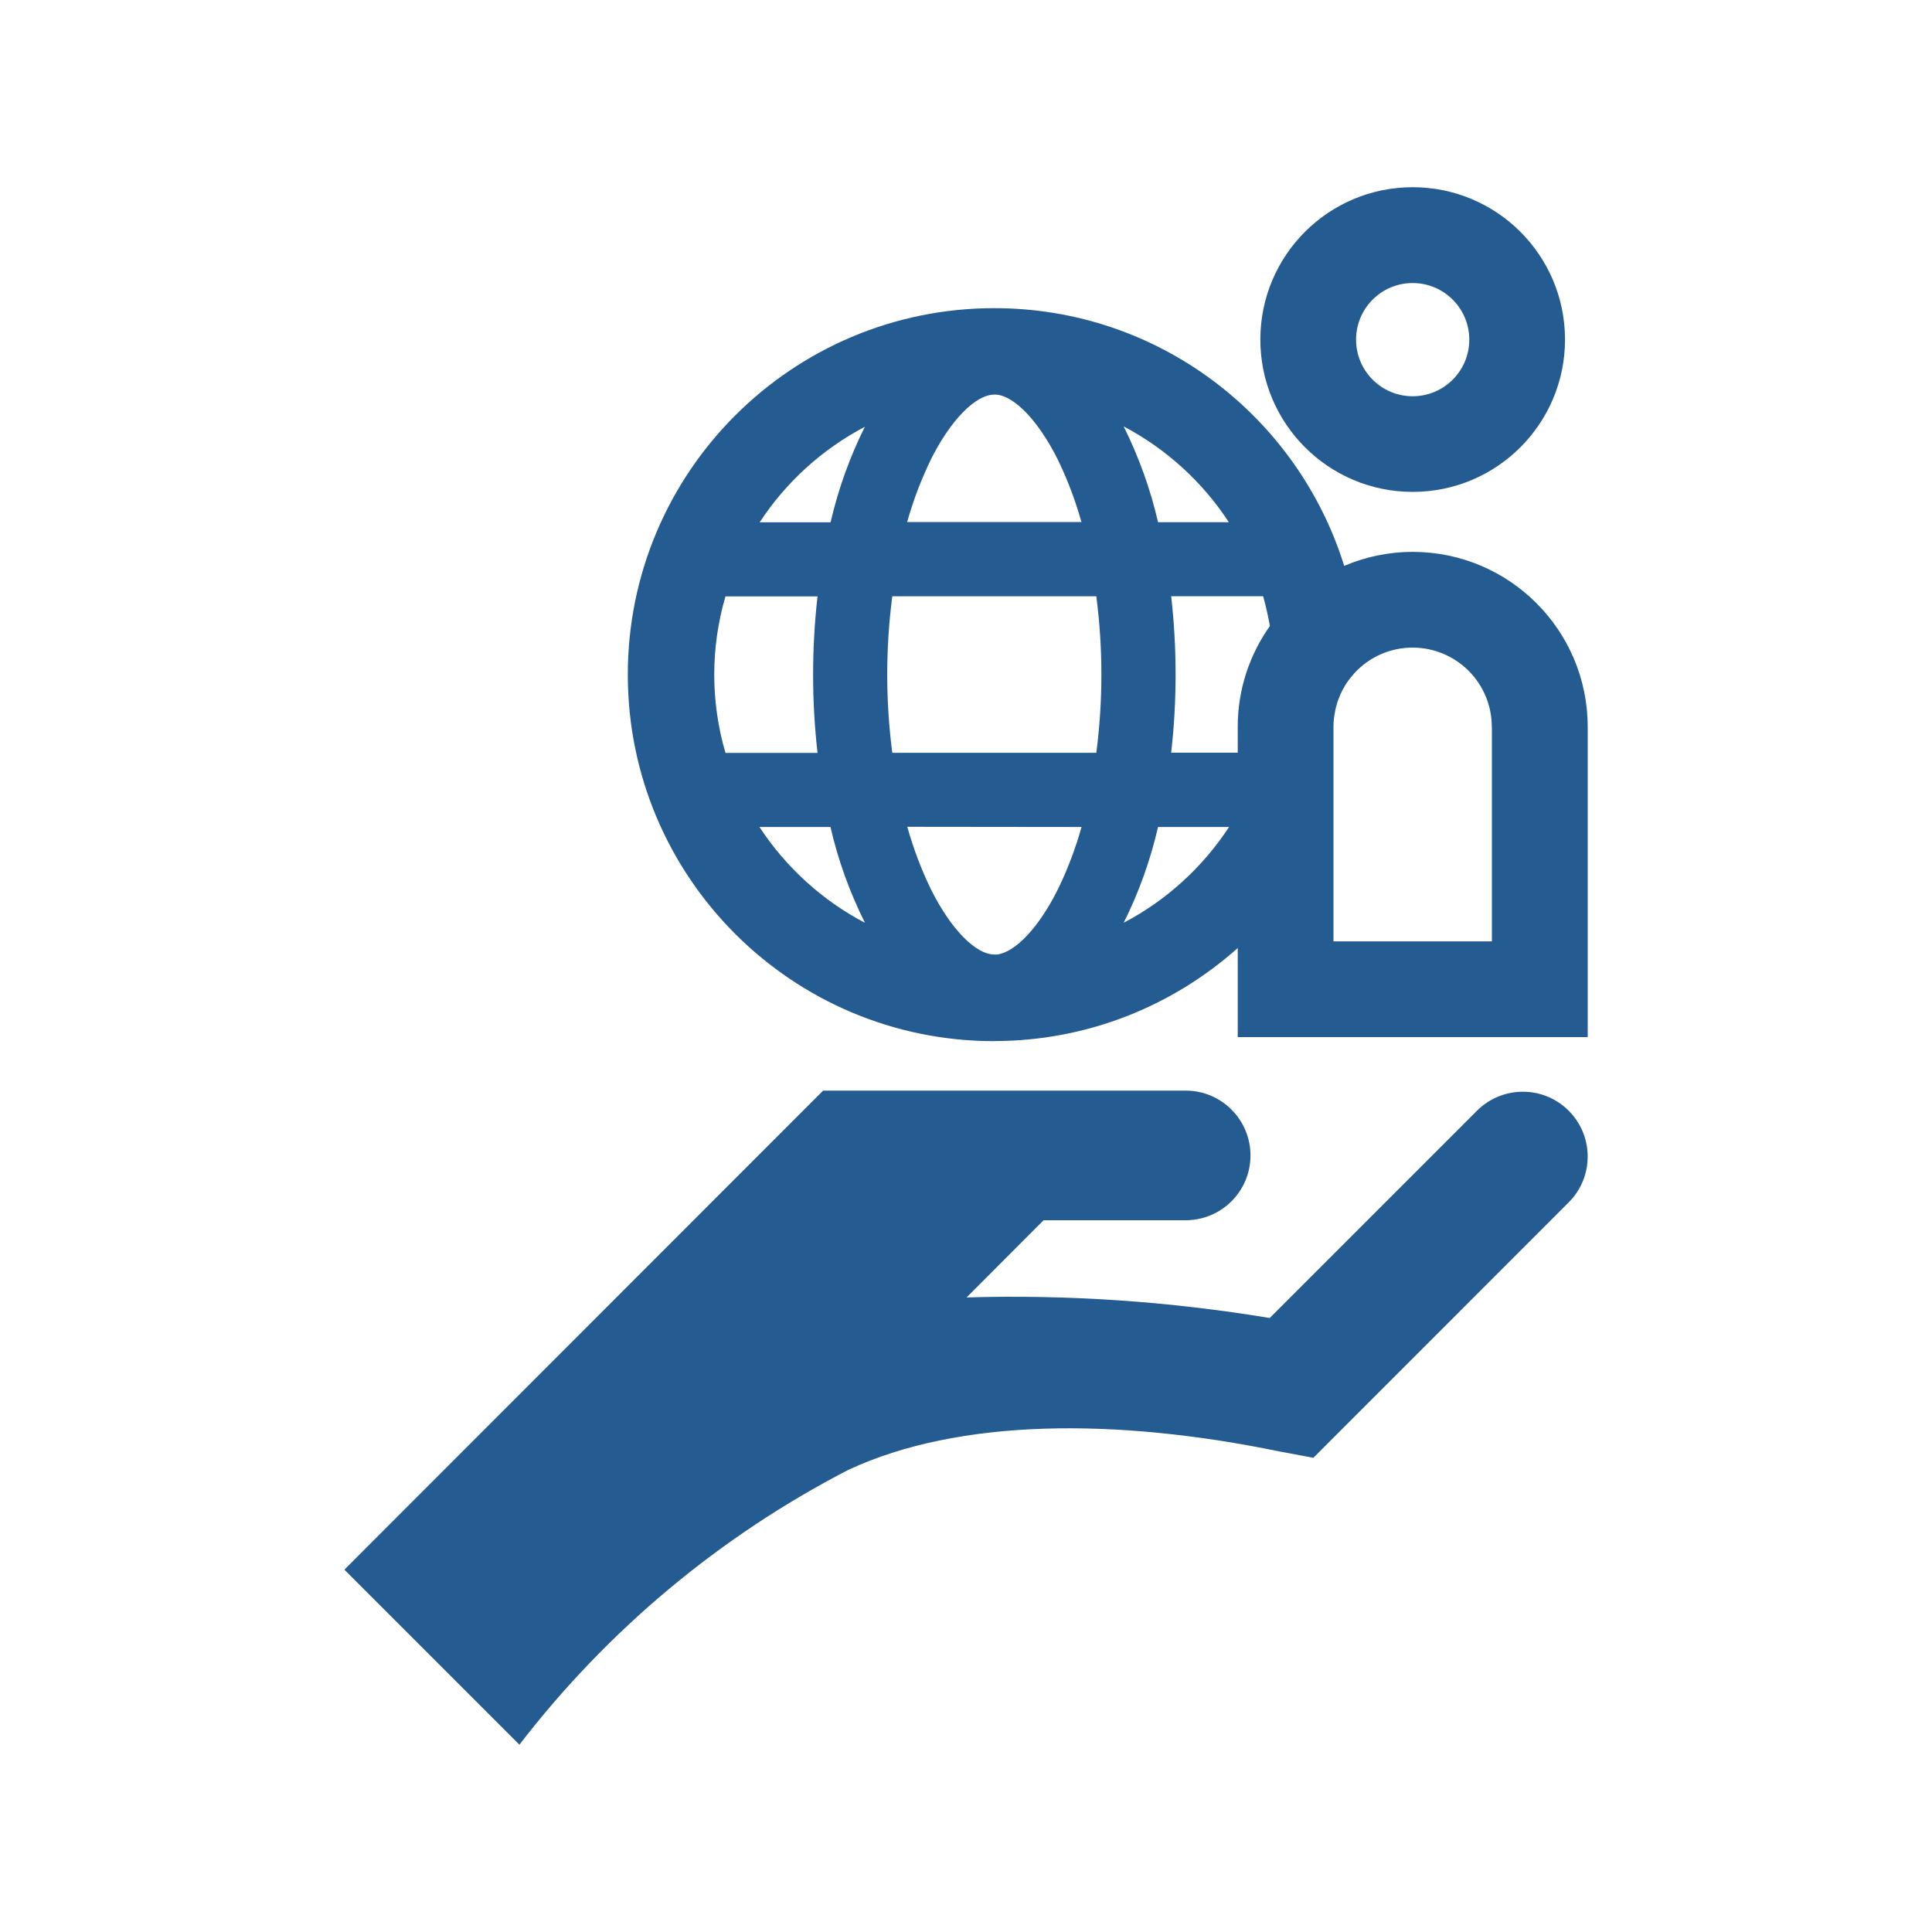
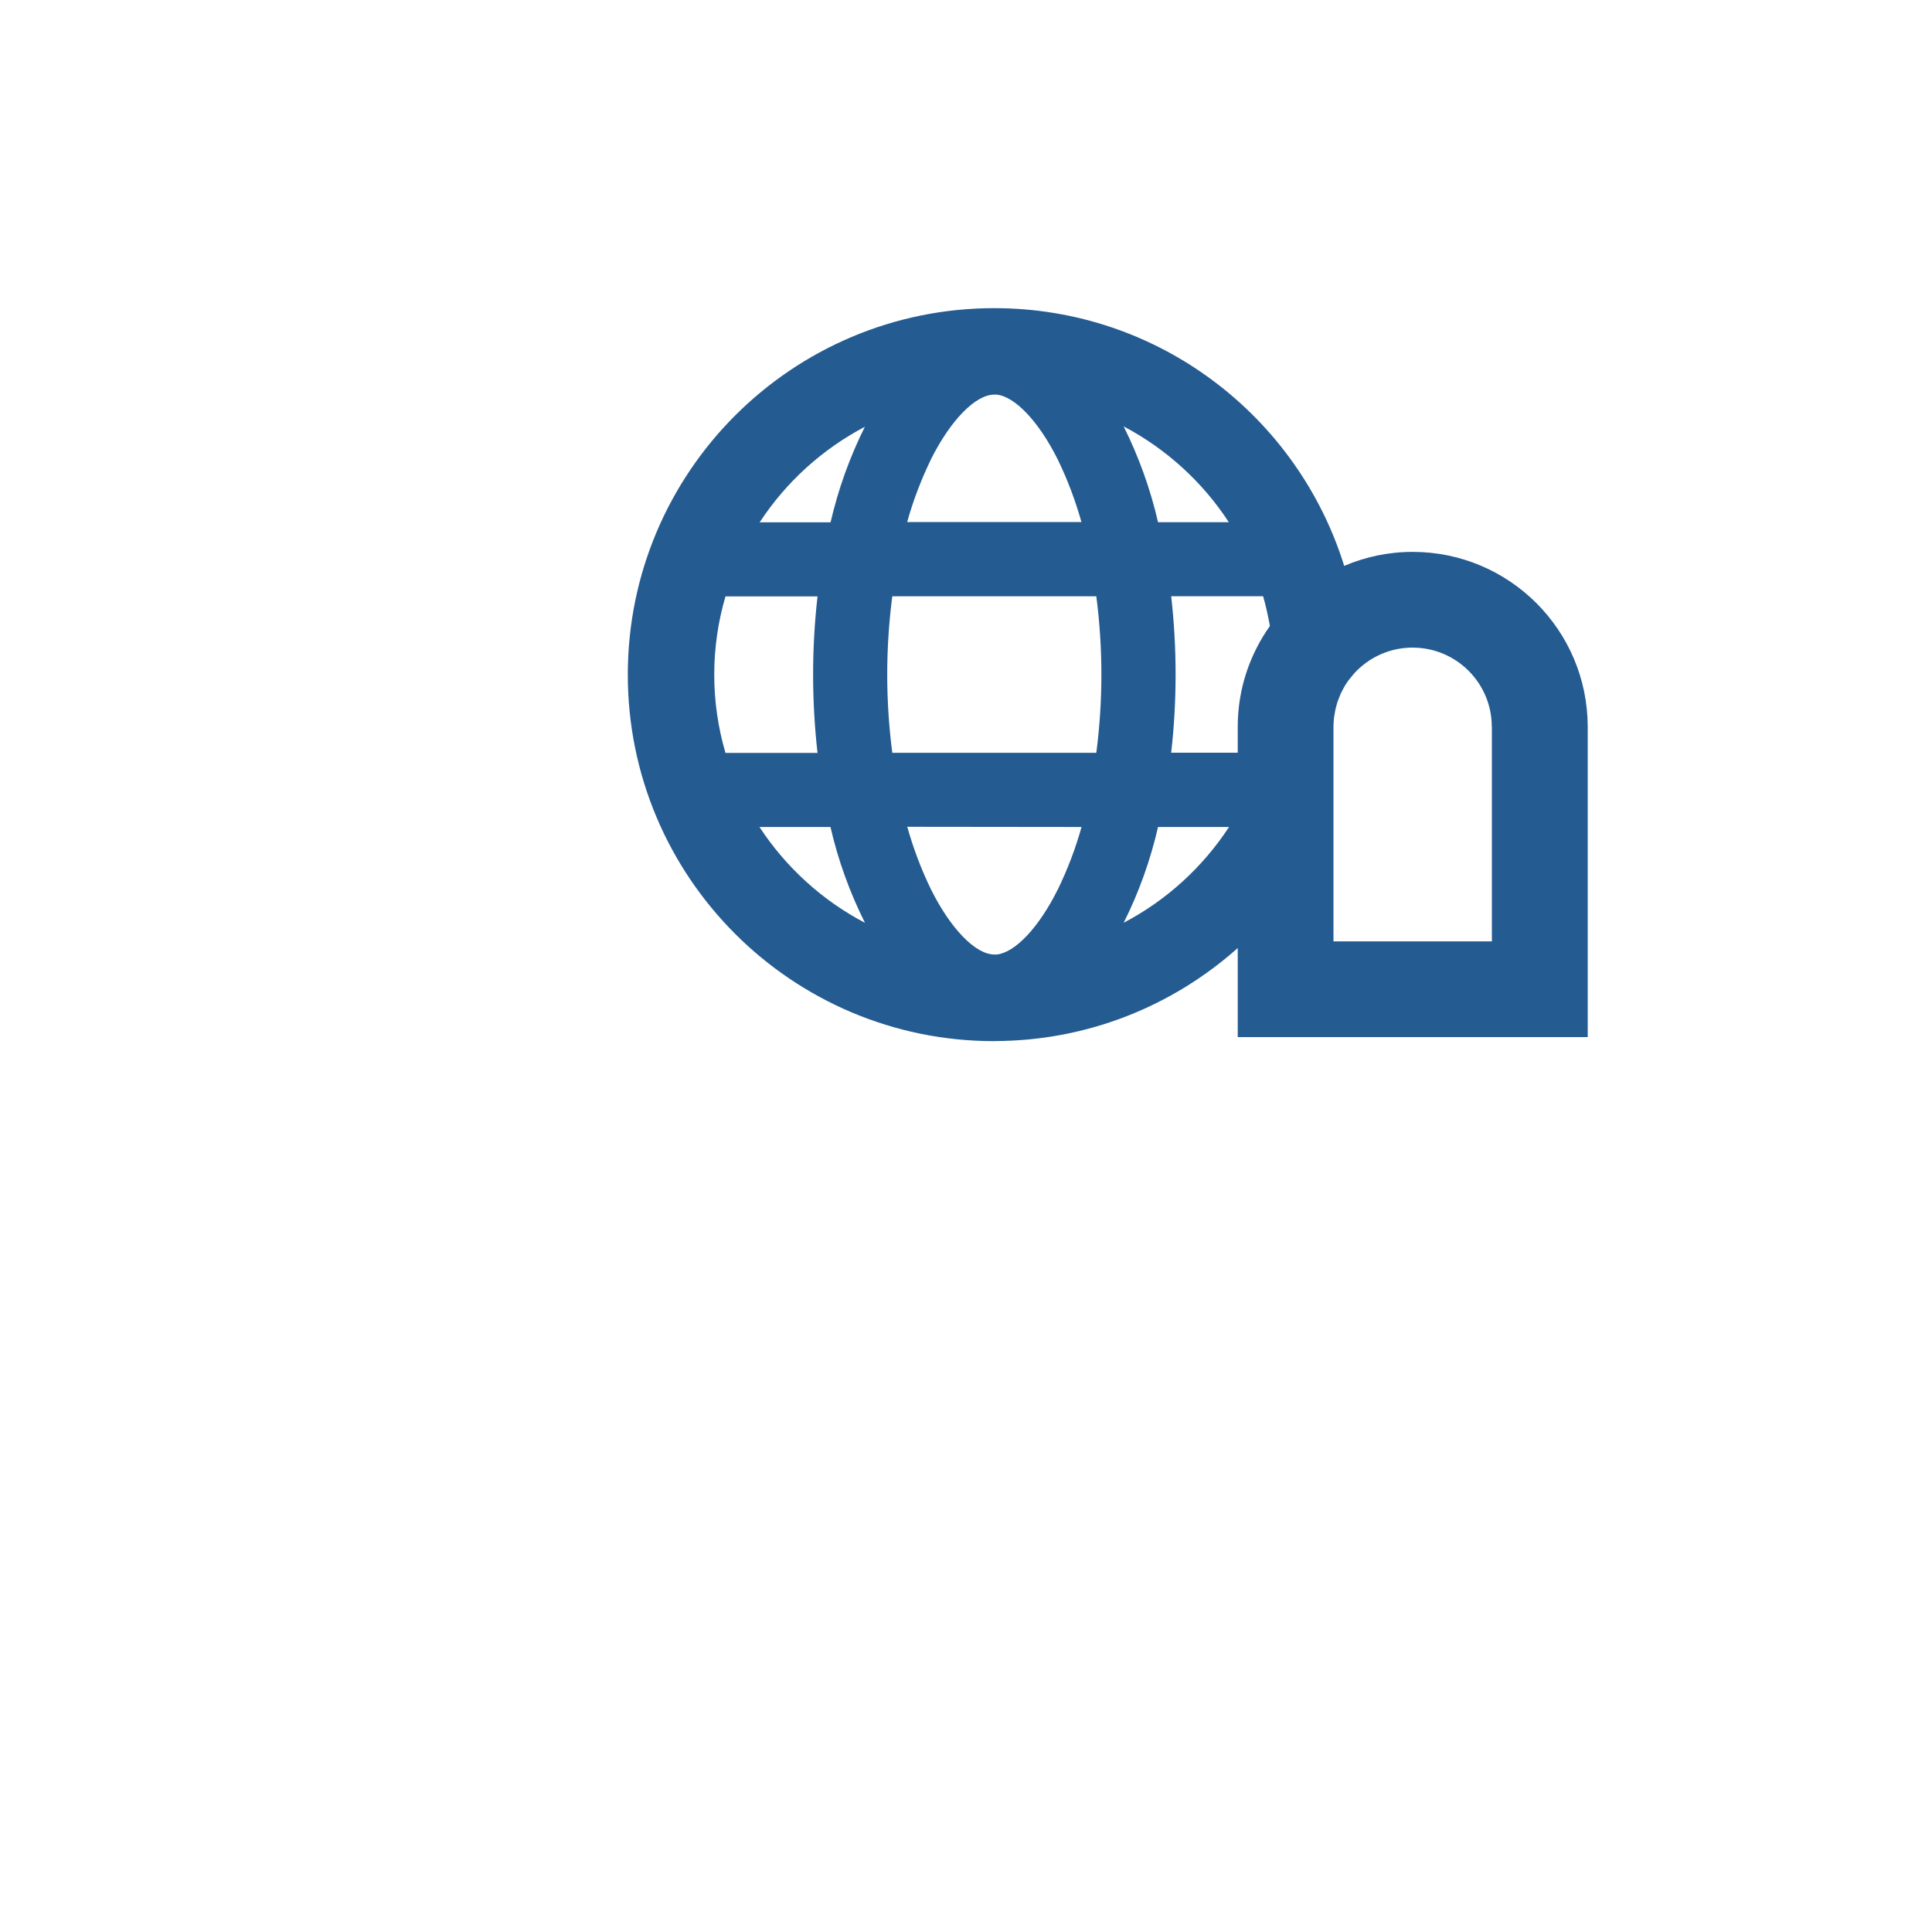
<svg xmlns="http://www.w3.org/2000/svg" id="_レイヤー_2" data-name="レイヤー 2" viewBox="0 0 200 200">
  <defs>
    <style>
      .cls-1 {
        fill: none;
      }

      .cls-2 {
        fill: #245b91;
      }

      .cls-3 {
        clip-path: url(#clippath);
      }
    </style>
    <clipPath id="clippath">
      <rect class="cls-1" width="200" height="200" />
    </clipPath>
  </defs>
  <g id="_レイヤー_1-2" data-name="レイヤー 1">
    <g class="cls-3">
      <g>
-         <path class="cls-2" d="M162.39,114.98h0s0,0,0,0c-2.62-2.62-6.87-2.62-9.49,0l-21.46,21.46c-10.37-1.72-20.88-2.44-31.38-2.13l7.97-7.99h14.7c3.71,0,6.72-3,6.72-6.7,0-3.71-3-6.72-6.7-6.72h-37.54l-49.56,49.59,18.12,18.12c9.13-11.87,20.76-21.59,34.07-28.46,11.43-5.32,27.66-5.39,44.64-1.89l3.48.65,26.43-26.44c2.62-2.62,2.62-6.87,0-9.49Z" />
-         <path class="cls-2" d="M146.24,50.92c8.71,0,15.77-7.06,15.77-15.77s-7.06-15.77-15.77-15.77-15.77,7.06-15.77,15.77,7.06,15.77,15.77,15.77ZM146.24,29.3c3.23,0,5.86,2.62,5.86,5.86,0,3.23-2.62,5.86-5.86,5.86-3.23,0-5.86-2.62-5.86-5.86s2.62-5.86,5.86-5.86Z" />
        <path class="cls-2" d="M102.93,107.77c9.68-.01,18.5-3.66,25.2-9.63v9.22h36.23v-32.12c-.01-10-8.11-18.1-18.11-18.11-2.52,0-4.92.52-7.1,1.45-4.8-15.45-19.19-26.68-36.22-26.68-20.95,0-37.94,16.98-37.94,37.94s16.98,37.94,37.94,37.94ZM109.49,92.1c-1.94,3.9-4.38,6.48-6.28,6.71h-.27c-1.94,0-4.51-2.63-6.55-6.71-1.02-2.09-1.84-4.27-2.47-6.51l18.04.02c-.62,2.23-1.45,4.4-2.46,6.48ZM116.32,95.53c1.58-3.15,2.77-6.49,3.56-9.92h7.35c-2.74,4.18-6.49,7.6-10.92,9.92ZM154.44,75.24v22.21h-16.4v-13.28s0,0,0,0v-8.94s0,0,0,0c0-.29.02-.59.05-.87,0-.09.03-.18.04-.27.03-.19.06-.39.1-.58.02-.1.05-.19.07-.29.05-.18.09-.36.15-.54.03-.09.07-.18.1-.27.07-.18.14-.36.21-.53.03-.08.07-.15.11-.23.09-.18.18-.36.28-.53.04-.06.08-.13.11-.19.11-.18.23-.36.36-.53.04-.05.07-.1.11-.14.14-.18.29-.36.44-.53.03-.03.06-.07.09-.1.17-.18.34-.35.52-.51,1.45-1.29,3.35-2.08,5.45-2.08,4.53,0,8.2,3.67,8.2,8.2ZM130.76,61.73c.29,1.01.51,2.04.7,3.07-2.09,2.95-3.33,6.54-3.33,10.43v2.69h-6.89c.61-5.38.61-10.81,0-16.2h9.53ZM127.21,54.06h-7.33c-.79-3.44-1.99-6.76-3.56-9.92,4.41,2.33,8.16,5.74,10.89,9.92ZM96.37,47.55c2.04-4.07,4.62-6.7,6.56-6.7h.23c1.92.19,4.37,2.79,6.32,6.68,1.02,2.09,1.84,4.27,2.47,6.51h-18.04c.62-2.23,1.45-4.4,2.46-6.48ZM92.37,61.73h21.12c.7,5.38.7,10.82,0,16.2h-21.12c-.7-5.38-.7-10.82,0-16.2ZM78.62,85.61h7.35c.79,3.44,1.99,6.76,3.57,9.92-4.42-2.32-8.18-5.74-10.92-9.92ZM89.53,44.18c-1.57,3.15-2.76,6.47-3.55,9.89h-7.34c2.73-4.17,6.48-7.57,10.89-9.89ZM75.1,61.74h9.53c-.61,5.38-.61,10.81,0,16.2h-9.53c-1.55-5.29-1.55-10.91,0-16.2Z" />
      </g>
    </g>
  </g>
</svg>